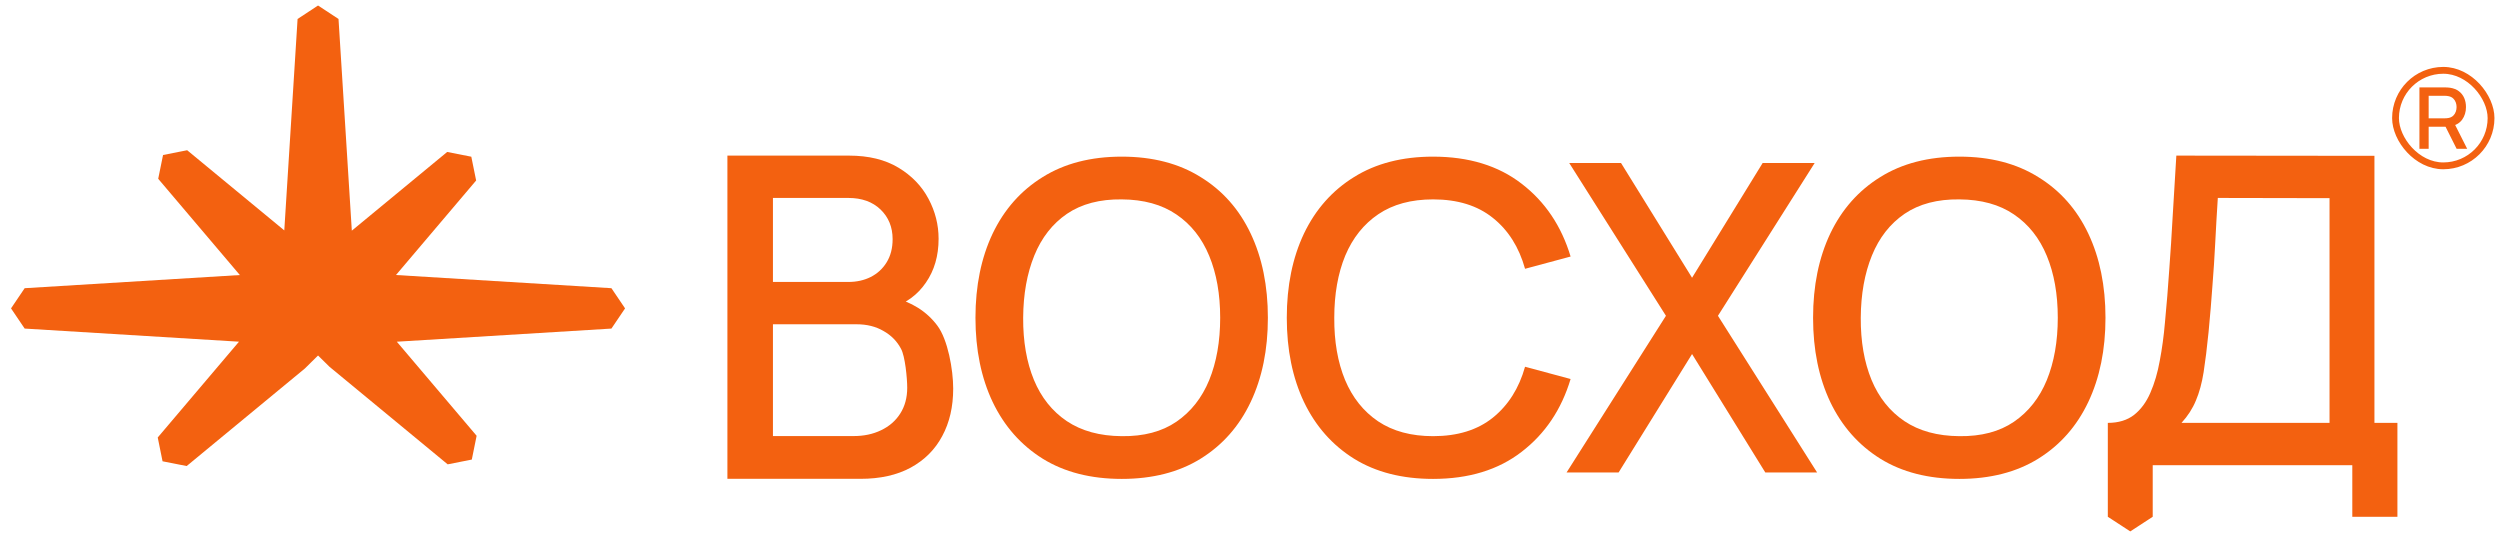
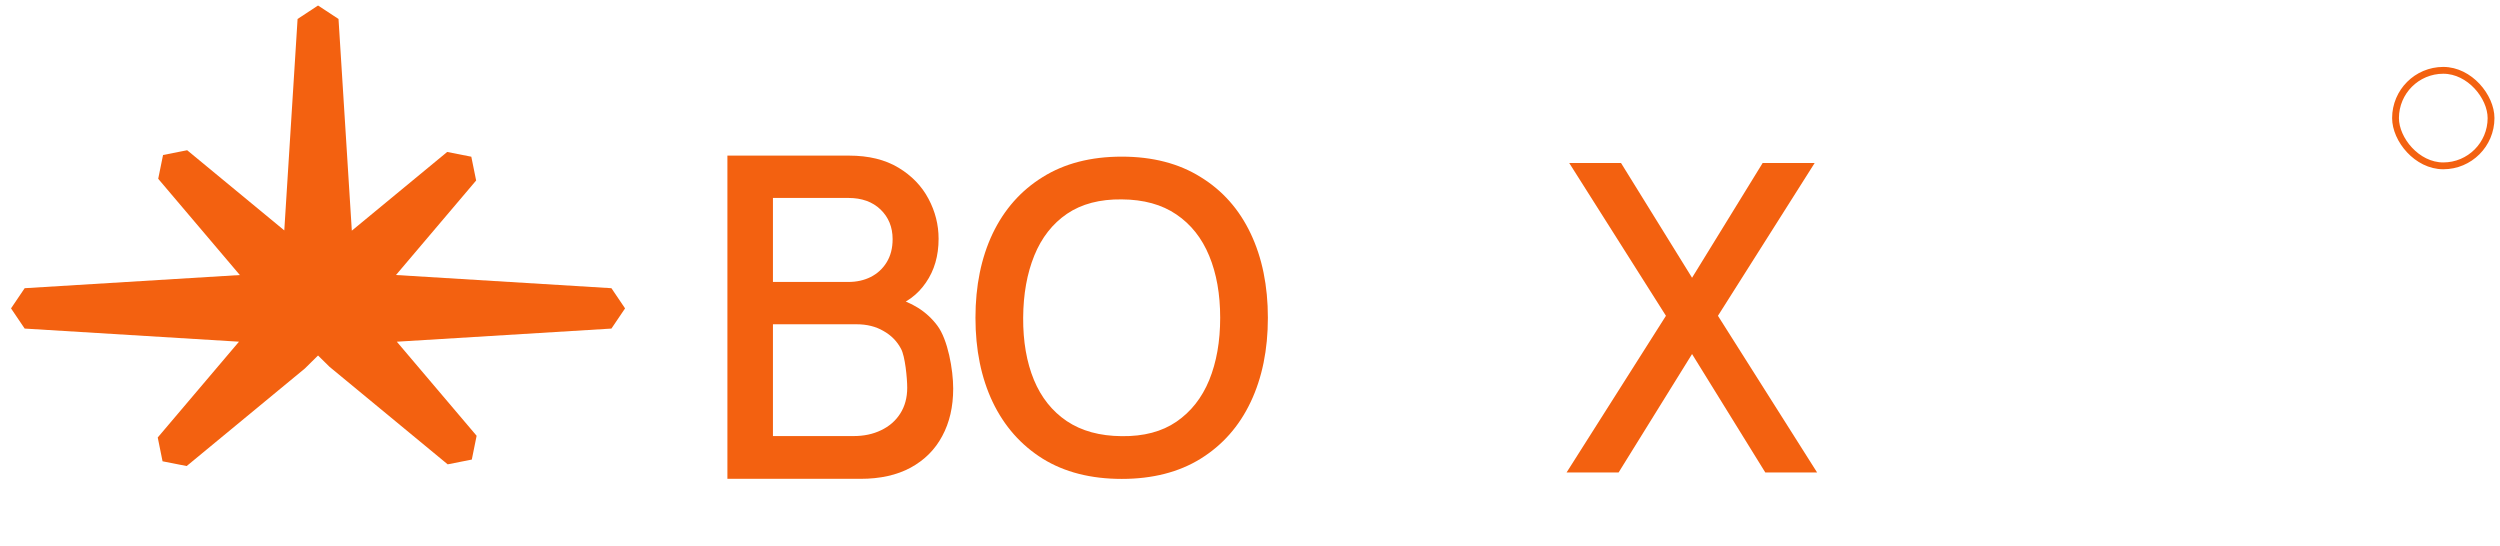
<svg xmlns="http://www.w3.org/2000/svg" width="151" height="33" viewBox="0 0 151 33" fill="none">
  <path d="M0.666 18.626L1.49 17.407L14.487 16.612L9.556 10.799L9.848 9.362L11.305 9.074L17.171 13.916L17.974 1.146L19.21 0.333L20.446 1.146L21.25 13.932L27.01 9.178L28.467 9.465L28.759 10.902L23.917 16.611L36.93 17.407L37.754 18.626L36.93 19.846L23.968 20.639L28.788 26.321L28.497 27.758L27.04 28.046L19.901 22.153L19.21 21.472L18.414 22.257L11.275 28.149L9.818 27.862L9.527 26.424L14.435 20.638L1.49 19.846L0.666 18.626Z" fill="#F36110" />
  <path d="M43.935 28.921V9.399H51.279C52.465 9.399 53.459 9.642 54.264 10.126C55.069 10.611 55.674 11.238 56.081 12.008C56.487 12.769 56.691 13.574 56.691 14.421C56.691 15.451 56.435 16.333 55.925 17.069C55.423 17.804 54.744 18.306 53.888 18.574L53.862 17.938C55.056 18.232 55.973 18.808 56.613 19.664C57.253 20.512 57.573 22.337 57.573 23.471C57.573 24.569 57.352 25.525 56.911 26.338C56.479 27.152 55.843 27.788 55.004 28.246C54.173 28.696 53.165 28.921 51.98 28.921H43.935ZM46.686 26.338H51.565C52.179 26.338 52.728 26.222 53.213 25.988C53.706 25.754 54.091 25.421 54.368 24.989C54.653 24.548 54.796 24.024 54.796 23.419C54.796 22.856 54.671 21.515 54.42 21.065C54.178 20.607 53.823 20.248 53.356 19.988C52.897 19.72 52.356 19.586 51.733 19.586H46.686V26.338ZM46.686 17.03H51.24C51.742 17.03 52.192 16.93 52.59 16.731C52.997 16.524 53.317 16.229 53.55 15.849C53.792 15.46 53.914 14.992 53.914 14.447C53.914 13.721 53.671 13.124 53.187 12.656C52.702 12.189 52.054 11.956 51.24 11.956H46.686V17.03Z" fill="#F36110" />
  <path d="M67.755 28.926C65.887 28.926 64.295 28.52 62.98 27.706C61.665 26.884 60.657 25.742 59.957 24.28C59.264 22.818 58.918 21.123 58.918 19.194C58.918 17.264 59.264 15.569 59.957 14.107C60.657 12.645 61.665 11.507 62.98 10.694C64.295 9.872 65.887 9.461 67.755 9.461C69.615 9.461 71.203 9.872 72.518 10.694C73.842 11.507 74.849 12.645 75.541 14.107C76.234 15.569 76.58 17.264 76.58 19.194C76.58 21.123 76.234 22.818 75.541 24.28C74.849 25.742 73.842 26.884 72.518 27.706C71.203 28.52 69.615 28.926 67.755 28.926ZM67.755 26.344C69.079 26.361 70.178 26.071 71.052 25.474C71.934 24.869 72.596 24.03 73.037 22.957C73.478 21.875 73.699 20.621 73.699 19.194C73.699 17.766 73.478 16.52 73.037 15.456C72.596 14.384 71.934 13.549 71.052 12.952C70.178 12.355 69.079 12.052 67.755 12.043C66.432 12.026 65.329 12.316 64.447 12.913C63.573 13.51 62.915 14.349 62.474 15.43C62.033 16.512 61.808 17.766 61.799 19.194C61.791 20.621 62.007 21.871 62.448 22.944C62.889 24.008 63.551 24.838 64.433 25.435C65.325 26.032 66.432 26.335 67.755 26.344Z" fill="#F36110" />
-   <path d="M86.559 28.926C84.691 28.926 83.099 28.52 81.784 27.706C80.469 26.884 79.461 25.742 78.76 24.28C78.068 22.818 77.722 21.123 77.722 19.194C77.722 17.264 78.068 15.569 78.76 14.107C79.461 12.645 80.469 11.507 81.784 10.694C83.099 9.872 84.691 9.461 86.559 9.461C88.713 9.461 90.496 10.006 91.906 11.096C93.325 12.186 94.311 13.653 94.864 15.495L92.113 16.235C91.75 14.929 91.101 13.903 90.167 13.159C89.241 12.415 88.039 12.043 86.559 12.043C85.236 12.043 84.133 12.342 83.25 12.939C82.368 13.536 81.702 14.371 81.252 15.443C80.811 16.516 80.59 17.766 80.59 19.194C80.581 20.621 80.798 21.871 81.239 22.944C81.689 24.017 82.355 24.851 83.237 25.448C84.128 26.045 85.236 26.344 86.559 26.344C88.039 26.344 89.241 25.972 90.167 25.228C91.101 24.475 91.75 23.45 92.113 22.152L94.864 22.892C94.311 24.735 93.325 26.201 91.906 27.291C90.496 28.381 88.713 28.926 86.559 28.926Z" fill="#F36110" />
  <path d="M94.621 28.537L100.623 19.074L94.78 9.844H97.909L102.2 16.776L106.465 9.844H109.607L103.764 19.074L109.753 28.537H106.624L102.2 21.384L97.763 28.537H94.621Z" fill="#F36110" />
-   <path d="M118.347 28.926C116.478 28.926 114.886 28.52 113.571 27.706C112.256 26.884 111.248 25.742 110.548 24.28C109.856 22.818 109.51 21.123 109.51 19.194C109.51 17.264 109.856 15.569 110.548 14.107C111.248 12.645 112.256 11.507 113.571 10.694C114.886 9.872 116.478 9.461 118.347 9.461C120.207 9.461 121.794 9.872 123.109 10.694C124.433 11.507 125.44 12.645 126.133 14.107C126.825 15.569 127.171 17.264 127.171 19.194C127.171 21.123 126.825 22.818 126.133 24.28C125.44 25.742 124.433 26.884 123.109 27.706C121.794 28.52 120.207 28.926 118.347 28.926ZM118.347 26.344C119.67 26.361 120.769 26.071 121.643 25.474C122.525 24.869 123.187 24.03 123.628 22.957C124.069 21.875 124.29 20.621 124.29 19.194C124.29 17.766 124.069 16.52 123.628 15.456C123.187 14.384 122.525 13.549 121.643 12.952C120.769 12.355 119.67 12.052 118.347 12.043C117.023 12.026 115.92 12.316 115.038 12.913C114.164 13.51 113.506 14.349 113.065 15.43C112.624 16.512 112.399 17.766 112.39 19.194C112.382 20.621 112.598 21.871 113.039 22.944C113.48 24.008 114.142 24.838 115.025 25.435C115.916 26.032 117.023 26.335 118.347 26.344Z" fill="#F36110" />
-   <path d="M127.312 31.213V25.542C127.952 25.542 128.48 25.382 128.895 25.062C129.31 24.733 129.639 24.288 129.881 23.726C130.132 23.155 130.322 22.506 130.452 21.779C130.59 21.052 130.694 20.287 130.763 19.482C130.867 18.392 130.954 17.328 131.023 16.29C131.101 15.243 131.17 14.162 131.231 13.046C131.3 11.93 131.373 10.714 131.451 9.399L143.416 9.412V25.542H144.804V31.213H142.079V28.099H130.024V31.213L128.668 32.097L127.312 31.213ZM131.763 25.542H140.704V11.969L133.956 11.956C133.895 12.907 133.843 13.812 133.8 14.668C133.757 15.524 133.701 16.39 133.631 17.263C133.571 18.128 133.493 19.058 133.398 20.053C133.303 21.005 133.203 21.814 133.099 22.48C132.995 23.137 132.84 23.708 132.632 24.193C132.433 24.677 132.143 25.127 131.763 25.542Z" fill="#F36110" />
  <rect x="144.69" y="4.248" width="5.769" height="5.769" rx="2.885" stroke="#F36110" stroke-width="0.412" />
-   <path d="M146.133 8.987V5.279H147.686C147.723 5.279 147.769 5.28 147.825 5.284C147.88 5.285 147.932 5.291 147.982 5.299C148.196 5.332 148.373 5.402 148.516 5.51C148.66 5.619 148.767 5.755 148.839 5.92C148.91 6.085 148.945 6.267 148.945 6.466C148.945 6.761 148.867 7.016 148.711 7.231C148.554 7.444 148.319 7.577 148.006 7.63L147.779 7.656H146.691V8.987H146.133ZM148.38 8.987L147.622 7.478L148.185 7.339L149.017 8.987H148.38ZM146.691 7.146H147.665C147.7 7.146 147.739 7.144 147.782 7.141C147.826 7.137 147.868 7.131 147.907 7.123C148.021 7.097 148.113 7.05 148.182 6.981C148.252 6.911 148.301 6.83 148.332 6.739C148.362 6.648 148.377 6.557 148.377 6.466C148.377 6.375 148.362 6.285 148.332 6.195C148.301 6.104 148.252 6.025 148.182 5.956C148.113 5.886 148.021 5.837 147.907 5.812C147.868 5.801 147.826 5.795 147.782 5.791C147.739 5.788 147.7 5.786 147.665 5.786H146.691V7.146Z" fill="#F36110" />
</svg>